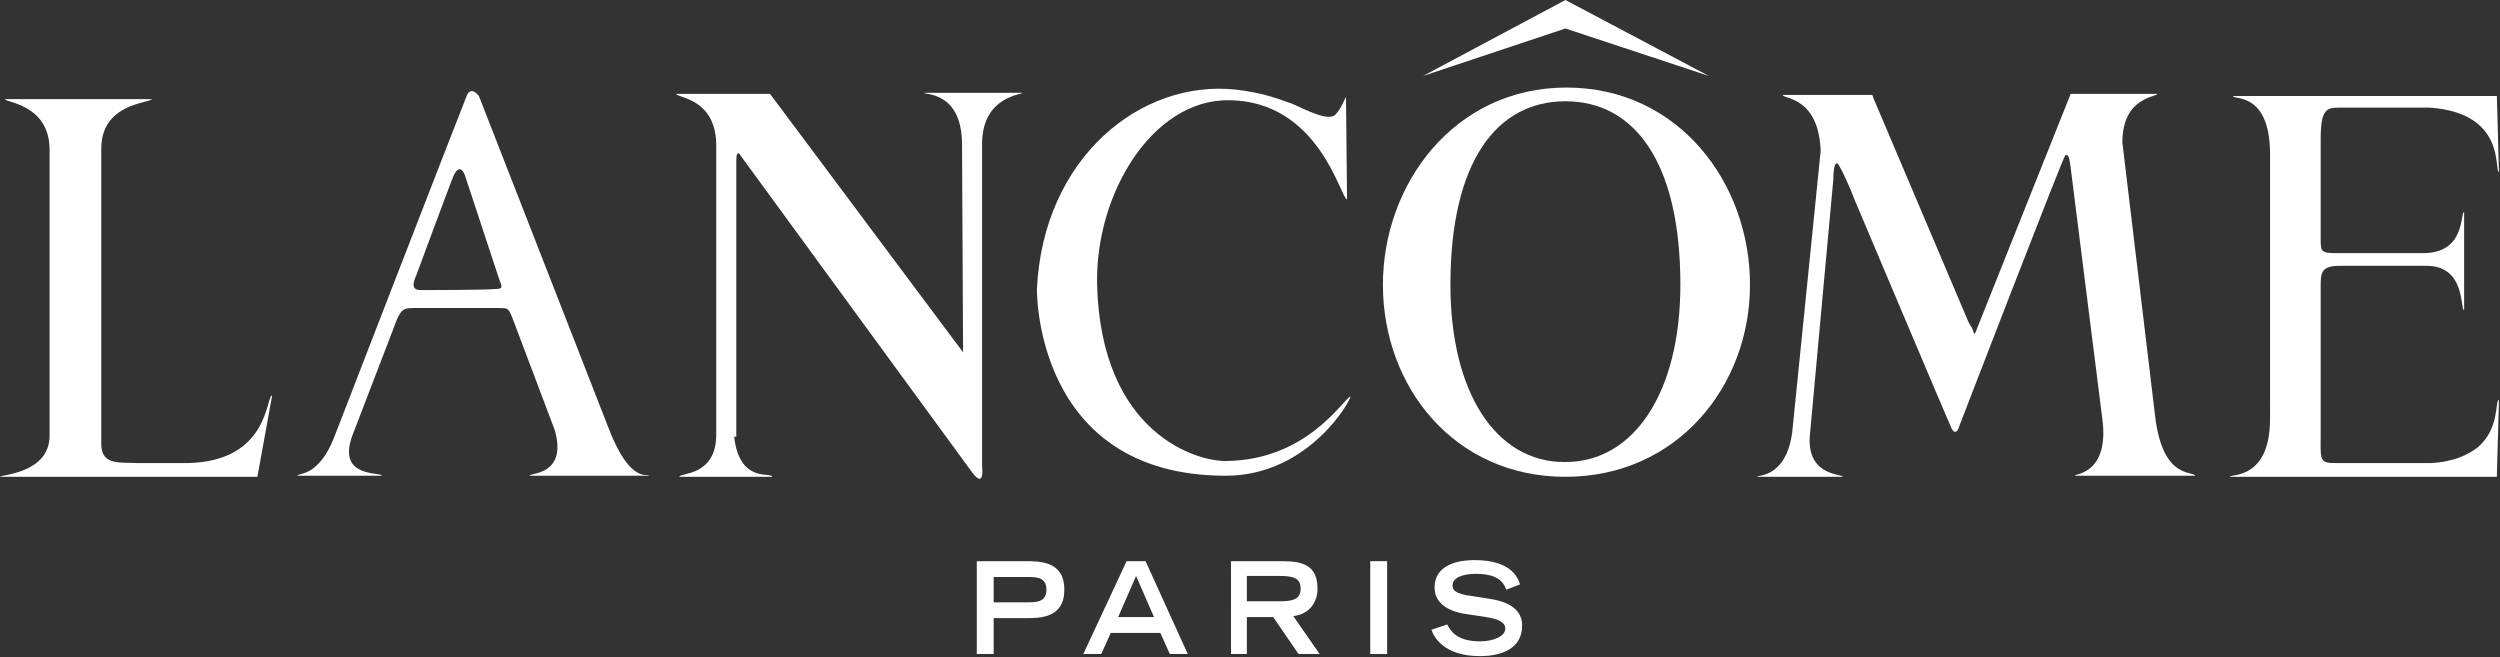
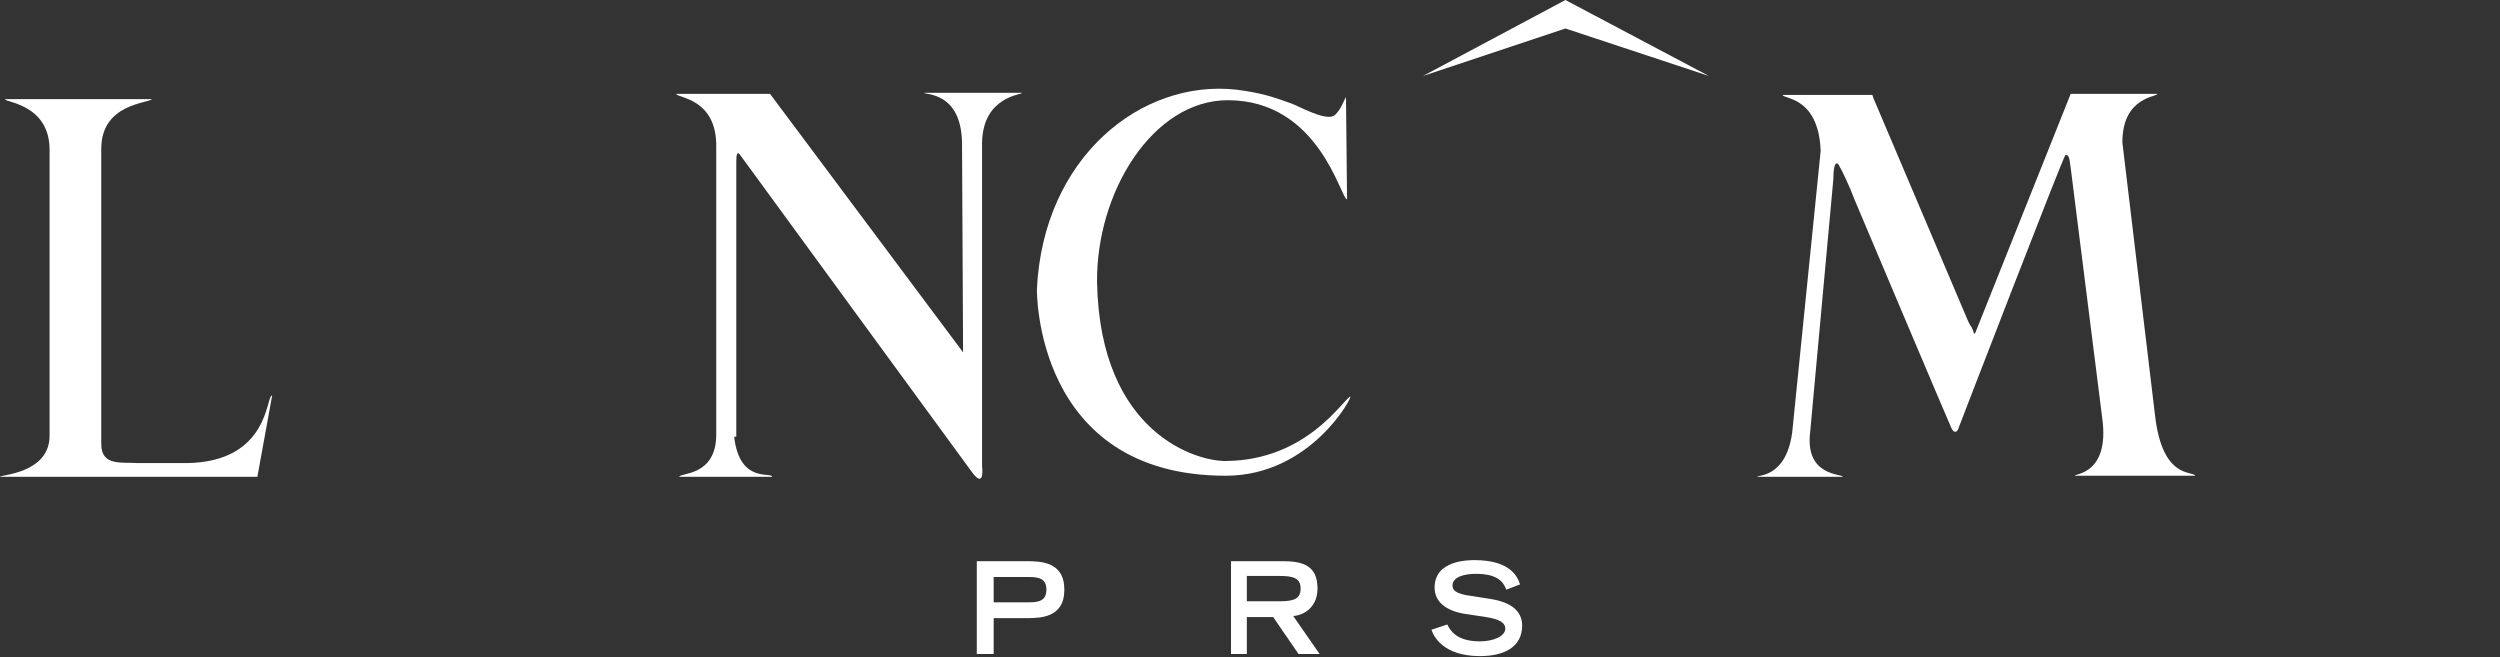
<svg xmlns="http://www.w3.org/2000/svg" version="1.1" id="Layer_1" x="0px" y="0px" viewBox="0 0 237 62.3" style="enable-background:new 0 0 237 62.3;" xml:space="preserve">
  <rect x="0" y="0" width="237" height="62.3" fill="#333333" stroke="none" />
  <style type="text/css">
  .st0{fill-rule:evenodd;clip-rule:evenodd;fill:#FFFFFF;}
 </style>
  <g>
    <path class="st0" d="M94.2,57.1v-2.4h3.3c0.9,0,1.7,0.1,1.7,1.2c0,1.1-0.8,1.2-1.7,1.2H94.2z M92.6,62h1.6v-3.4h3   c1.4,0,3.7,0,3.7-2.7c0-2.7-2.3-2.7-3.7-2.7h-4.6V62z">
  </path>
-     <path class="st0" d="M106,58.5l1.7-3.9l1.7,3.9H106z M102.7,62h1.7l0.9-2h4.7l0.9,2h1.7l-4-8.8h-1.8L102.7,62z">
-   </path>
    <path class="st0" d="M118.2,57.1v-2.5h3.1c1.3,0,2,0.2,2,1.2c0,1-0.7,1.2-2,1.2H118.2z M116.6,62h1.6v-3.5h2.5l2.4,3.5h2l-2.5-3.6   c1.2-0.1,2.3-1,2.3-2.6c0-2.2-1.4-2.6-3.3-2.6h-4.9V62z">
-   </path>
-     <path class="st0" d="M129.9,62h1.6v-8.8h-1.6V62z">
  </path>
    <path class="st0" d="M142.8,55.9c-0.3-0.8-0.9-1.5-2.9-1.5c-1.1,0-2.2,0.3-2.2,1.1c0,0.4,0.2,0.8,1.8,1l1.9,0.3   c1.8,0.3,2.9,1.1,2.9,2.5c0,2.1-1.8,2.9-4,2.9c-3.5,0-4.4-1.9-4.6-2.5l1.5-0.5c0.3,0.6,0.9,1.6,3.1,1.6c1.3,0,2.4-0.5,2.4-1.2   c0-0.6-0.6-0.9-1.8-1.1l-2-0.3c-1.9-0.3-2.9-1.2-2.9-2.5c0-2.6,3.2-2.6,3.8-2.6c3.5,0,4.1,1.7,4.3,2.3L142.8,55.9z">
  </path>
    <path class="st0" d="M204.3,39.4c0.7,6.1,3.6,5.2,3.8,5.7c0,0-11.4,0-11.4,0c-0.1-0.2,3.3-0.1,2.6-5.4l-3-23.8   c-0.1-0.6-0.1-1.3-0.5-1.2c-0.2,0.1-10.1,25.8-10.1,25.8c-0.1,0.4-0.4,0.7-0.7,0.1c-0.2-0.4-9.2-21.7-9.2-21.7   c-0.4-1.1-1.2-2.8-1.4-3.1c-0.2-0.5-0.6-0.6-0.6,1.2L171.6,41c-0.5,4.2,3.1,3.9,3.1,4.2h-8.1c-0.1-0.2,2.7,0.2,3.3-4.2l2.7-26.7   c-0.2-5.2-3.6-4.9-3.6-5.3h8.5l0.1,0.3l9,21.2c0.1,0.2,0.2,0.4,0.3,0.5c0.3,0.6,0.2,1,0.5,0.2l8.9-22.3l8.2,0   c0.1,0.3-3.3,0.2-3.3,4.6L204.3,39.4z">
  </path>
    <path class="st0" d="M17.7,43.9l-4.6,0c-1.6-0.1-3.5,0.3-3.5-1.8v-28c0-4.3,4.5-4.3,4.8-4.7H0.5c-0.2,0.3,4.2,0.4,4.2,4.8v27.1   C4.7,44.9,0,45,0,45.2h24.4l1.4-7.7C25.2,37.4,25.6,43.8,17.7,43.9z">
  </path>
    <path class="st0" d="M69.6,41.4c0.5,4.5,3.6,3.3,3.6,3.8l-8.8,0c0-0.4,3.5,0,3.5-4v-0.4V14c0.1-4.7-3.7-4.7-3.8-5.1h8.9l18.3,24.5   l-0.1-19.9c-0.1-4.8-3.5-4.5-3.6-4.7h9.3c0,0.2-3.7,0.3-3.8,4.7l0,30.7c0,0,0.3,2.3-1,0.5c-0.6-0.8-22-30.1-22-30.1   c-0.2-0.2-0.3,0-0.3,0.7l0,25.6V41.4z">
  </path>
-     <path class="st0" d="M57.7,40.6L45.4,9.1c-0.9-1.1-1.2,0.1-1.2,0.1c-1.2,3-12.5,32.2-12.5,32.2c-1.5,3.9-3.5,3.4-3.5,3.7h8   c0-0.4-4.3,0.3-2.8-3.8l4.3-11.2c0.4-0.7,0.5-0.9,1.5-0.9c1.8,0,7.2,0,8,0c1,0,1,0,1.4,1l4,10.6c1.2,4.3-2.4,4-2.4,4.3h11.3   C61.6,44.8,59.8,46.1,57.7,40.6z M39.9,27.5c-0.9,0-0.8-0.6-0.4-1.5c0,0,3-8.1,3.4-9.1c0.5-1.3,1-1,1.3,0.1l3,9.1   c0.3,1,0.7,1.3-0.3,1.3C46,27.5,40.2,27.5,39.9,27.5z">
-   </path>
    <path class="st0" d="M162,7.2L148.4,0l-13.5,7.2l13.5-4.5L162,7.2z">
-   </path>
-     <path class="st0" d="M148.5,8.3c-10.6,0-17.4,9.1-17.4,18.7c0,9.6,6.7,18.2,17.3,18.2c10.6,0,17.5-8.6,17.5-18.2   C165.9,17.3,159.1,8.3,148.5,8.3z M148.4,43.8c0,0-0.1,0-0.1,0h0c-6.5,0-10.8-6.6-10.8-16.8c0-11.7,4.4-17.4,10.9-17.4h0   c6.5,0,10.9,5.7,10.9,17.4C159.3,37.2,154.9,43.8,148.4,43.8z">
  </path>
    <path class="st0" d="M116.3,43.7c7.6-0.1,11-5.8,11.7-6.1c0.3-0.1-3.7,7.5-11.8,7.5c-18.2,0-17.9-17.7-17.9-17.7   c0.6-12.5,9.9-19.9,18.9-18.9c2.4,0.3,3.5,0.7,5.2,1.3c0.8,0.3,3.1,1.6,4,1.2c0.6-0.3,1.1-1.7,1.2-1.8l0.1,9.7   c-0.6,0-2.6-9.4-11.3-9.4c-7.1,0-12.5,8.7-12.4,17.3C104.3,41.2,113.6,43.8,116.3,43.7z">
  </path>
-     <path class="st0" d="M220,27.3l0,8.9v4.7c0,2.7-0.2,3,1.4,3l9,0c2.2-0.1,3.6-0.8,4.5-1.5c2.1-1.8,1.6-4.4,2-4.5l-0.2,7.3h-25.3   c-0.1-0.3,3.8,0.4,3.8-5.5V35V14.6c0-6-3.6-5.1-3.5-5.5h25l0.2,7.2c-0.5,0,0.8-5.6-6.6-6.1h-8.3c-1.4,0-2,0-2,3l0,7.7l0,1.7   c0,1.3,0,1.4,1.7,1.4h8c4.1,0,3.5-3.9,3.9-3.9c0,0,0,9.3,0,9.3c-0.4,0,0.2-4.3-3.7-4.2h-8.1c-1.8,0-1.8,0.7-1.8,2L220,27.3z">
-   </path>
  </g>
</svg>